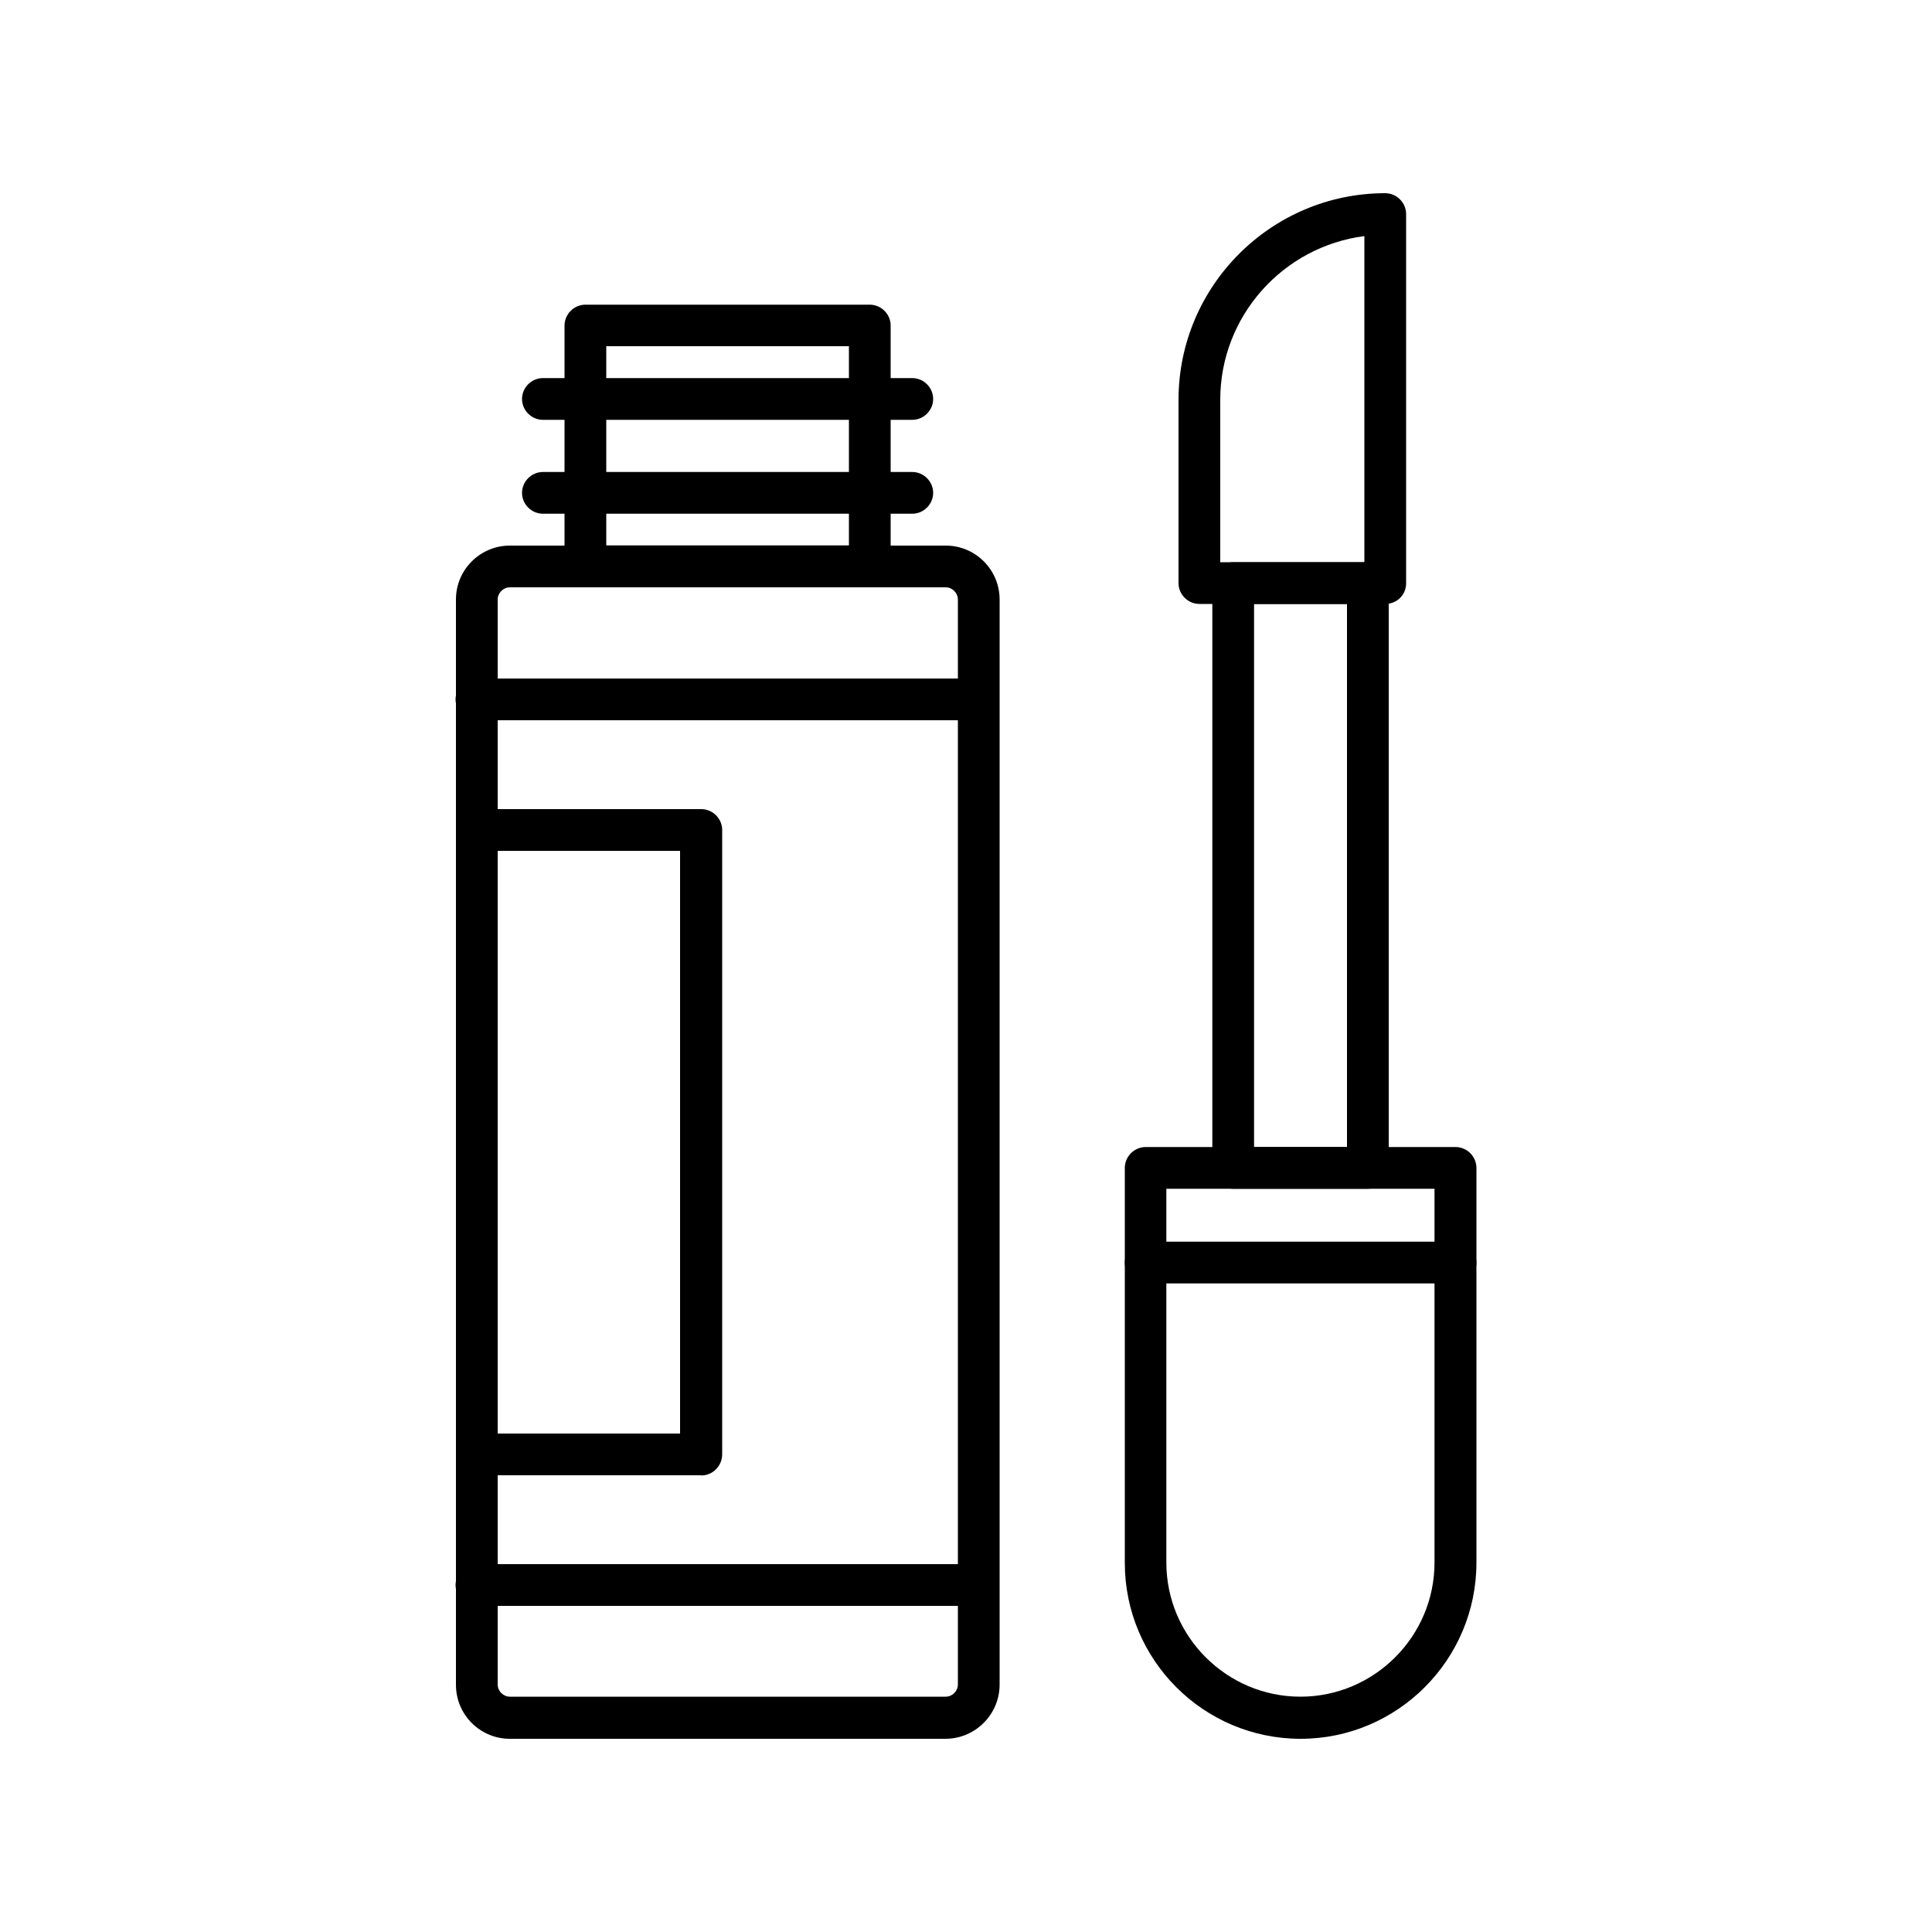
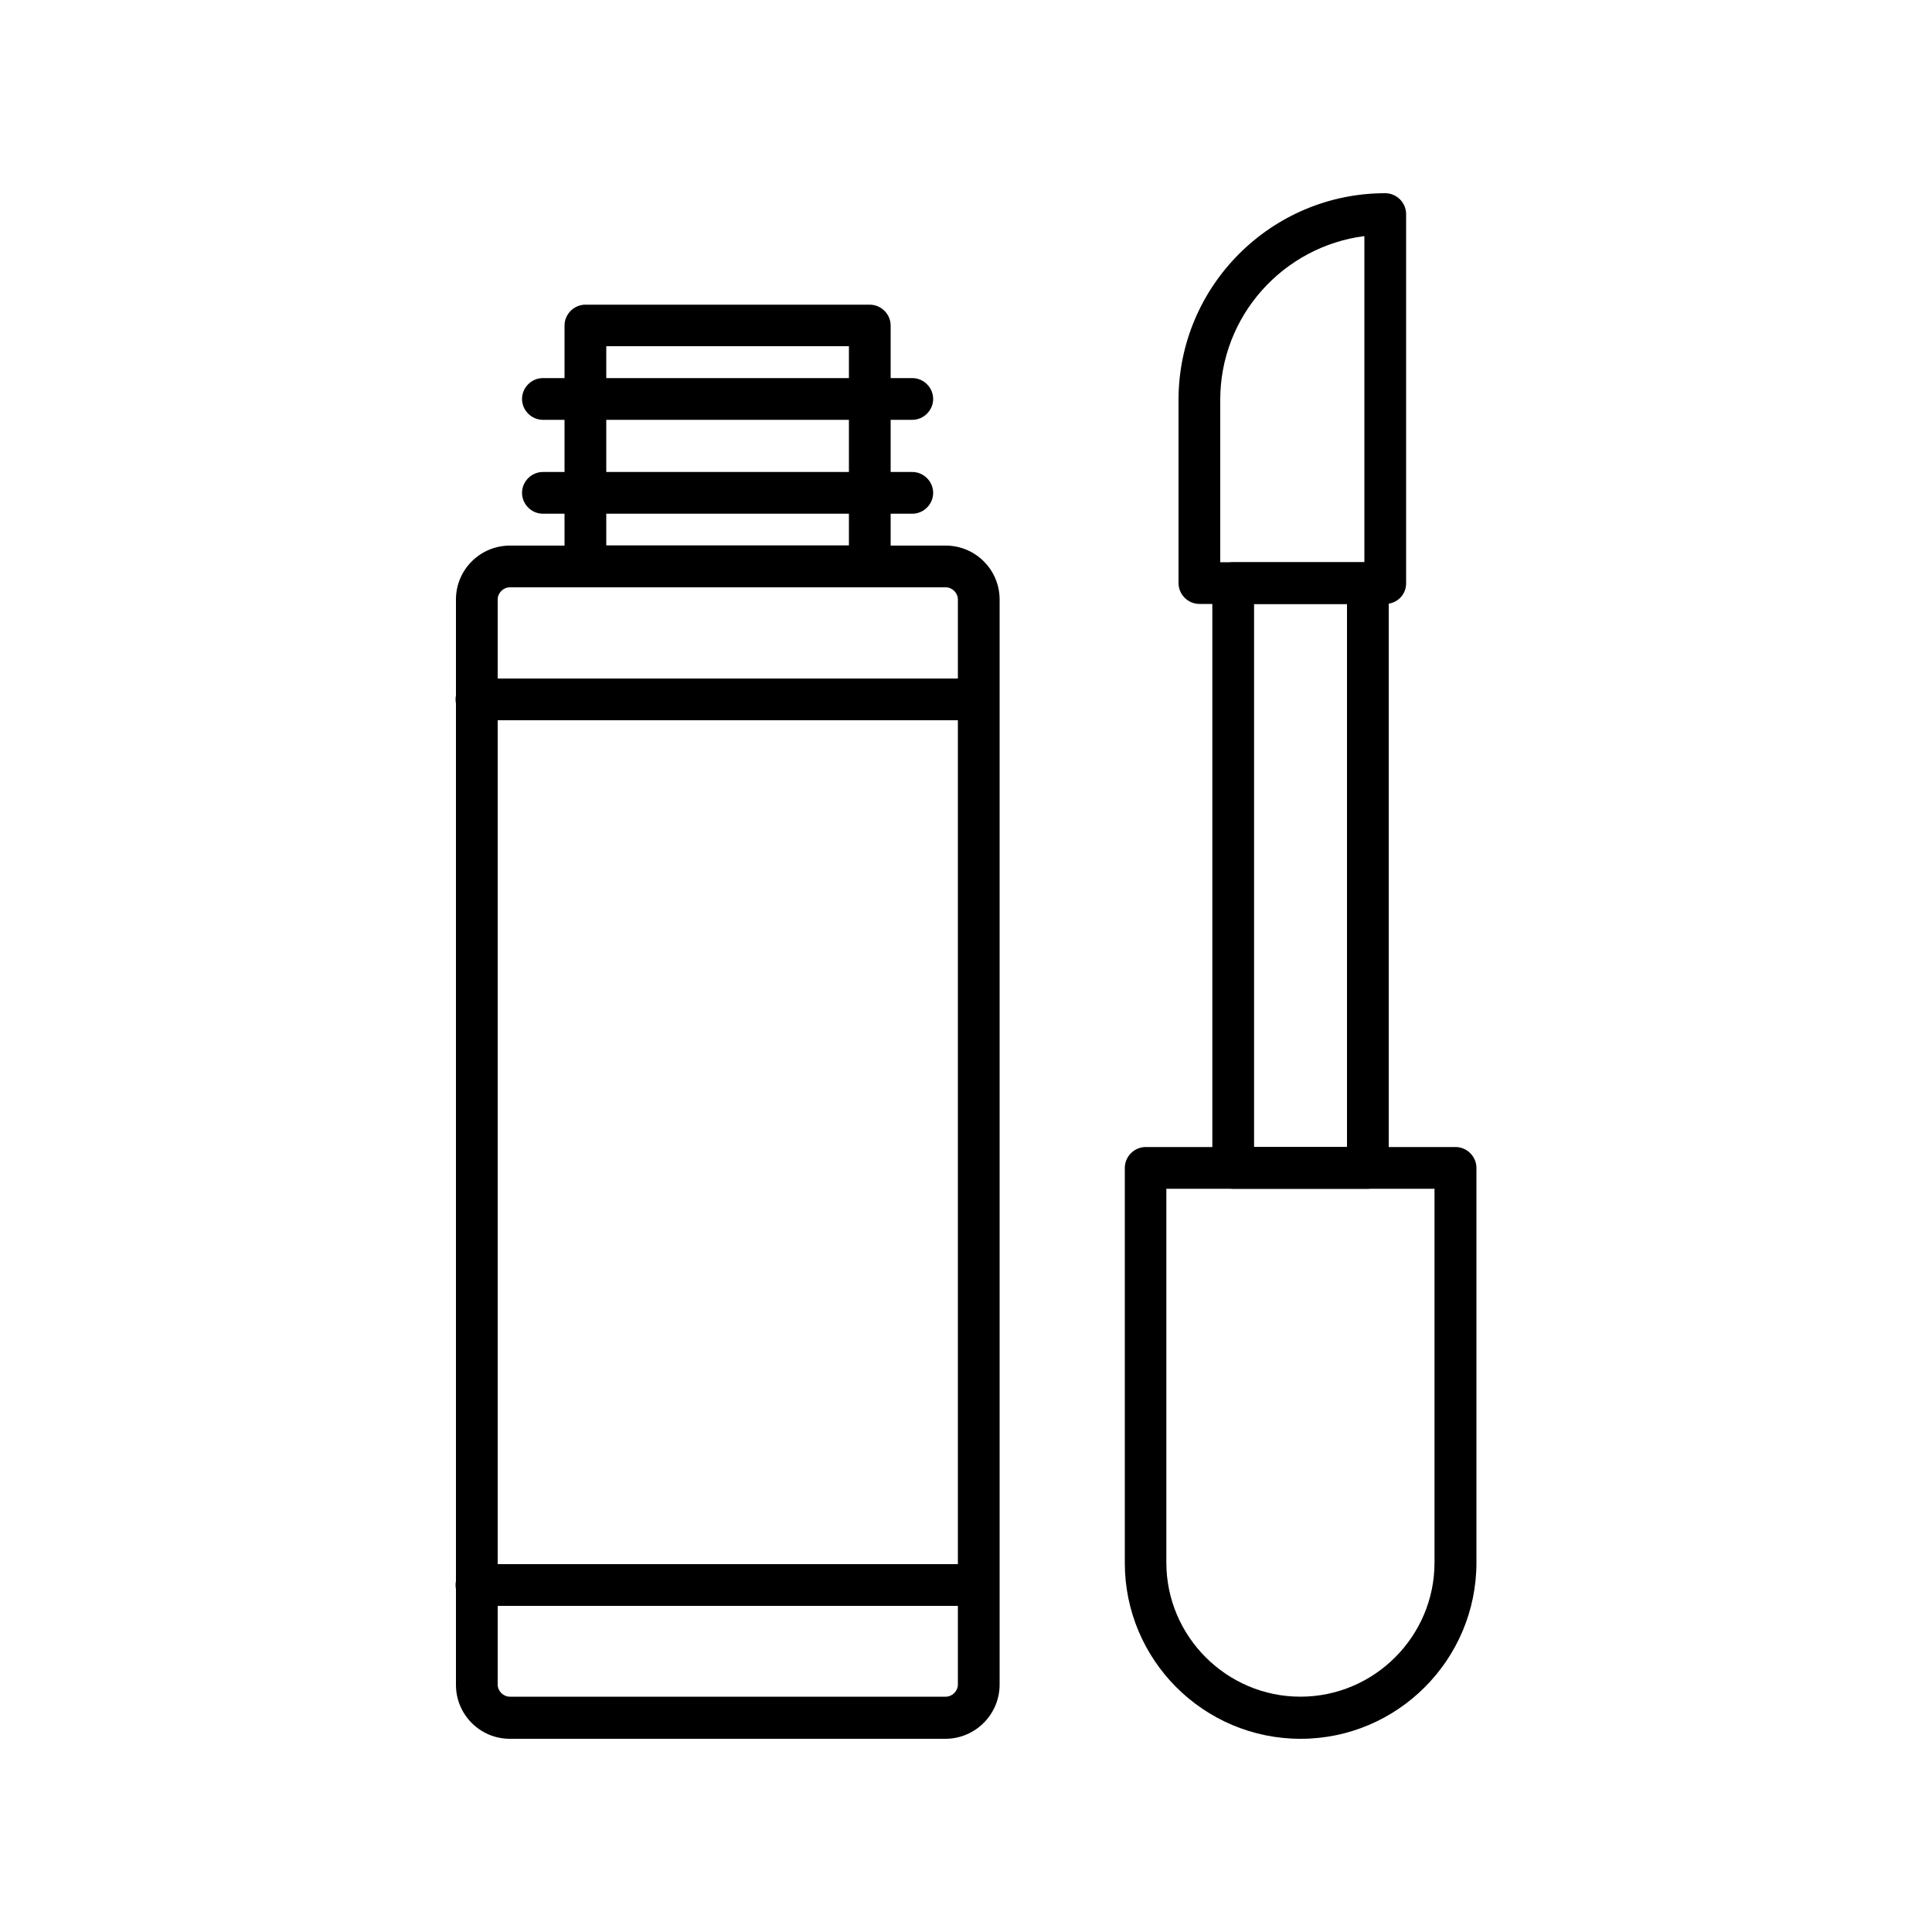
<svg xmlns="http://www.w3.org/2000/svg" id="Layer_1" version="1.1" viewBox="0 0 100 100">
  <g id="Layer_x5F_1">
    <g id="_657072776">
      <g id="_657073976">
        <path d="M71.7,31.26h-9.62c-.59,0-1.08-.49-1.08-1.08v-9.48c0-5.91,4.81-10.7,10.7-10.7.59,0,1.08.49,1.08,1.08v19.12c0,.58-.47,1.06-1.08,1.06ZM63.16,29.1h7.46V12.22c-4.2.54-7.46,4.13-7.46,8.47v8.41Z" />
      </g>
      <g id="_657073928">
        <path d="M67.32,90c-5.03,0-9.1-4.09-9.1-9.1v-20.45c0-.59.49-1.08,1.08-1.08h16.04c.59,0,1.08.49,1.08,1.08v20.43c0,5.03-4.09,9.12-9.1,9.12ZM60.37,61.53v19.35c0,3.82,3.12,6.94,6.94,6.94s6.94-3.12,6.94-6.94v-19.35h-13.87Z" />
      </g>
      <g id="_657073904">
-         <path d="M75.34,66.43h-16.04c-.59,0-1.08-.49-1.08-1.08s.49-1.08,1.08-1.08h16.04c.59,0,1.08.49,1.08,1.08s-.49,1.08-1.08,1.08Z" />
-       </g>
+         </g>
      <g id="_657072944">
        <path d="M70.8,61.53h-6.97c-.59,0-1.08-.49-1.08-1.08v-30.27c0-.59.49-1.08,1.08-1.08h6.97c.59,0,1.08.49,1.08,1.08v30.27c0,.59-.49,1.08-1.08,1.08ZM64.91,59.37h4.81v-28.11h-4.81v28.11Z" />
      </g>
      <g id="_657072632">
        <path d="M48.93,90h-22.54c-1.55,0-2.79-1.26-2.79-2.79V31.03c0-1.55,1.26-2.79,2.79-2.79h22.56c1.55,0,2.79,1.26,2.79,2.79v56.16c0,1.55-1.26,2.81-2.81,2.81ZM26.39,30.4c-.34,0-.63.29-.63.63v56.16c0,.34.29.63.63.63h22.56c.34,0,.63-.29.63-.63V31.03c0-.34-.29-.63-.63-.63h-22.56Z" />
      </g>
      <g id="_657073016">
        <path d="M50.66,37.28h-26c-.59,0-1.08-.49-1.08-1.08s.49-1.08,1.08-1.08h25.98c.59,0,1.08.49,1.08,1.08s-.47,1.08-1.06,1.08Z" />
      </g>
      <g id="_657073184">
        <path d="M50.66,83.12h-26c-.59,0-1.08-.49-1.08-1.08s.49-1.08,1.08-1.08h25.98c.59,0,1.08.49,1.08,1.08s-.47,1.08-1.06,1.08Z" />
      </g>
      <g id="_657072872">
-         <path d="M36.3,76.36h-11.62c-.59,0-1.08-.49-1.08-1.08v-32.32c0-.59.49-1.08,1.08-1.08h11.62c.59,0,1.08.49,1.08,1.08v32.31c0,.61-.49,1.1-1.08,1.1ZM25.74,74.2h9.46v-30.16h-9.46s0,30.16,0,30.16Z" />
-       </g>
+         </g>
      <g id="_657072488">
        <path d="M45.02,30.4h-14.72c-.59,0-1.08-.49-1.08-1.08v-12.47c0-.59.49-1.08,1.08-1.08h14.72c.59,0,1.08.49,1.08,1.08v12.47c0,.59-.49,1.08-1.08,1.08ZM31.38,28.23h12.56v-10.31h-12.56v10.31Z" />
      </g>
      <g id="_657072608">
        <path d="M47.22,21.73h-19.12c-.59,0-1.08-.49-1.08-1.08s.49-1.08,1.08-1.08h19.12c.59,0,1.08.49,1.08,1.08s-.49,1.08-1.08,1.08Z" />
      </g>
      <g id="_657072920">
        <path d="M47.22,26.59h-19.12c-.59,0-1.08-.49-1.08-1.08s.49-1.08,1.08-1.08h19.12c.59,0,1.08.49,1.08,1.08s-.49,1.08-1.08,1.08Z" />
      </g>
    </g>
  </g>
</svg>